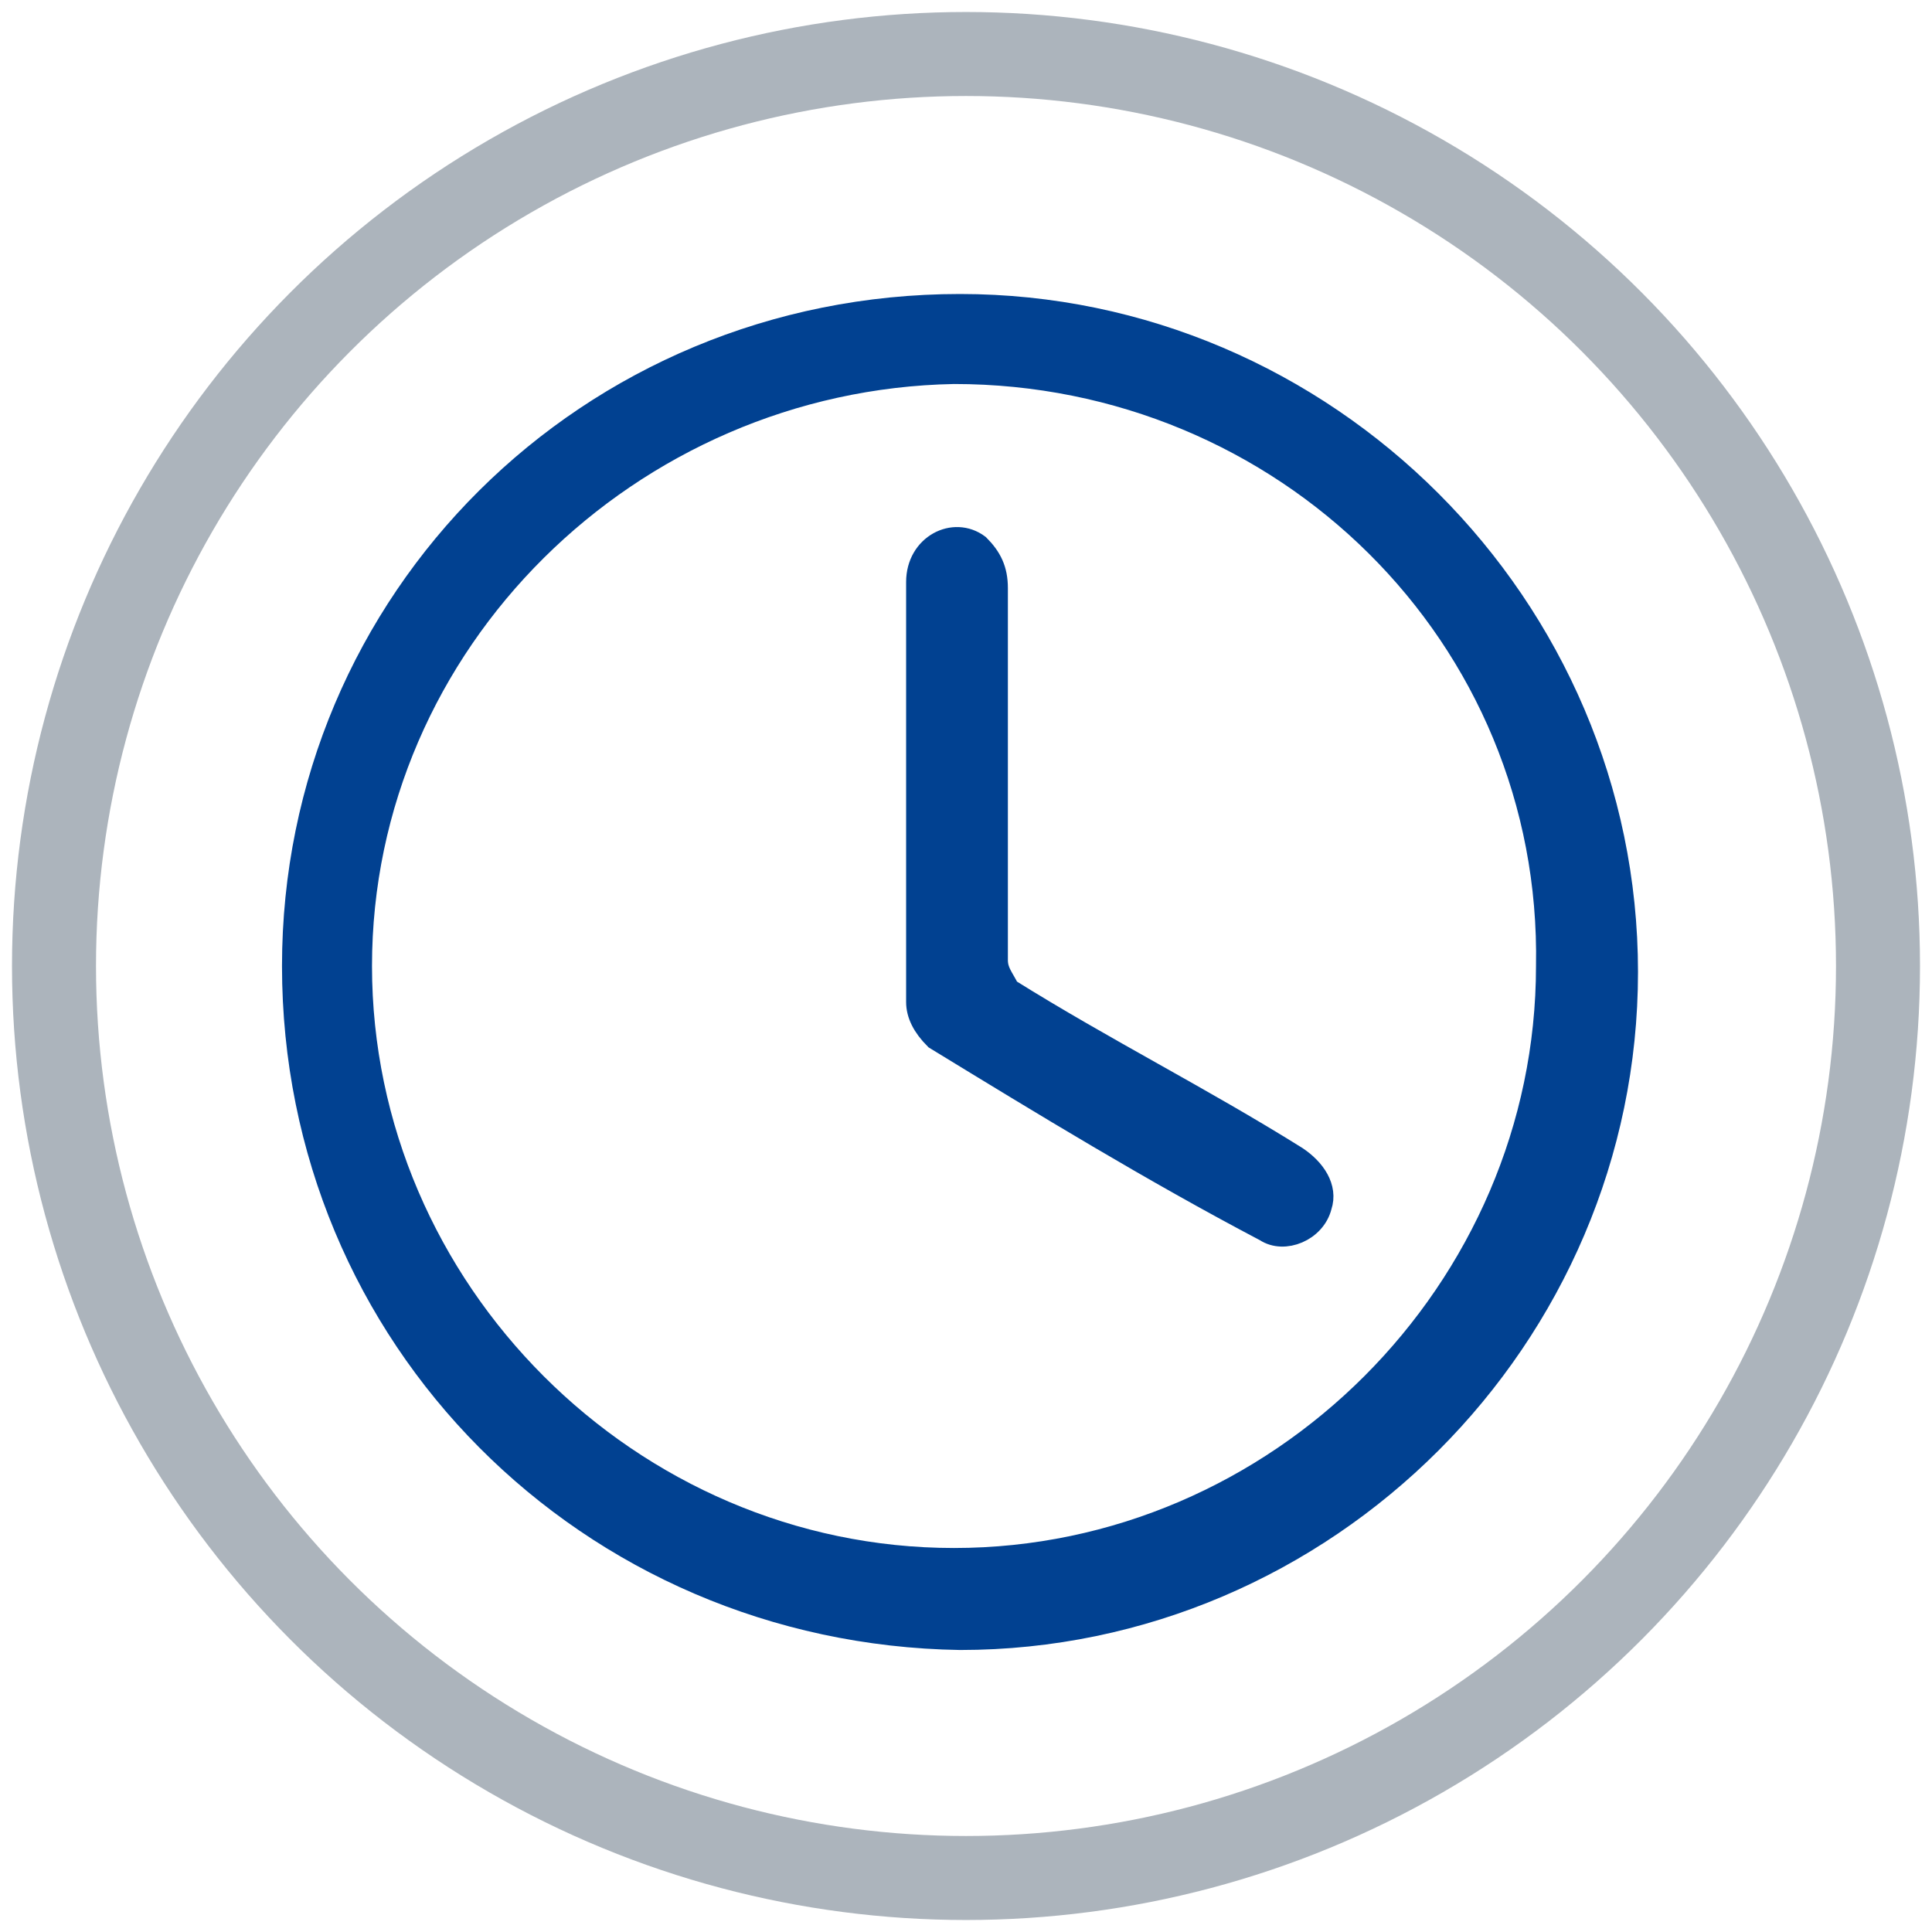
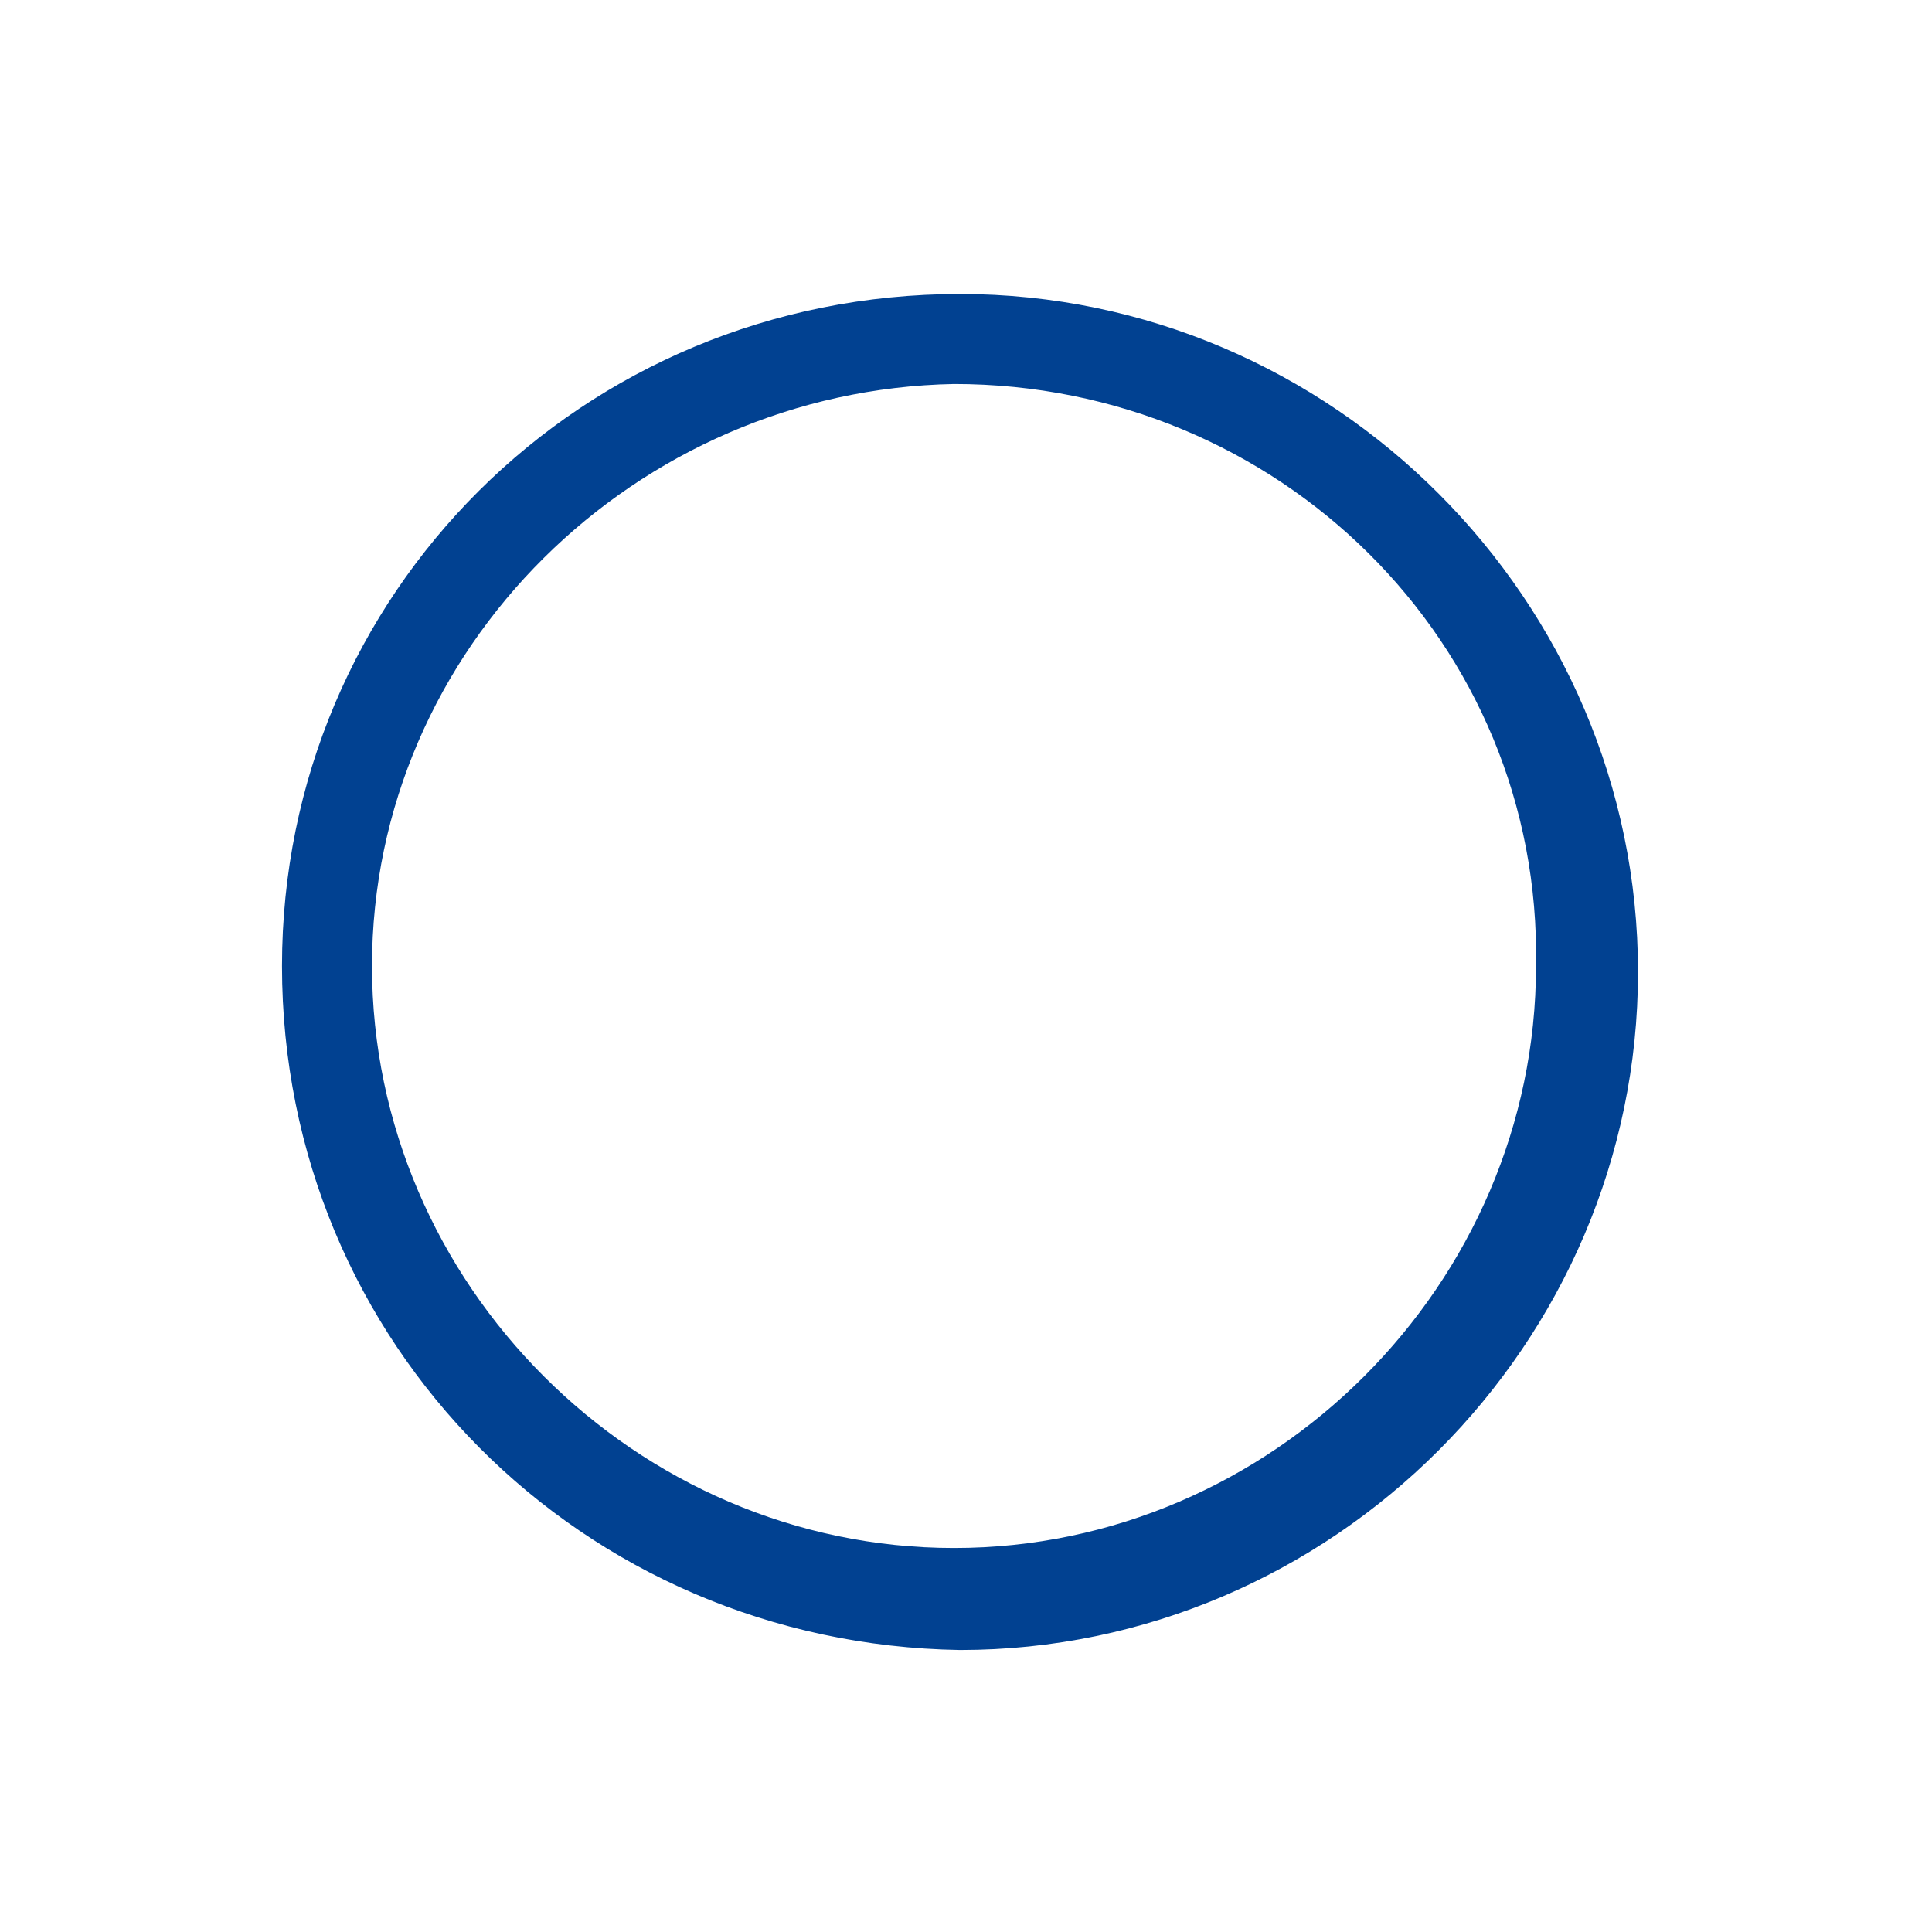
<svg xmlns="http://www.w3.org/2000/svg" version="1.1" id="Layer_1" x="0px" y="0px" viewBox="0 0 32.2 32.2" style="enable-background:new 0 0 32.2 32.2;" xml:space="preserve">
  <style type="text/css">
	.st0{fill:#014191;}
	.st1{fill:#014191;stroke:#014191;stroke-width:0.396;stroke-miterlimit:10;}
	.st2{fill:none;stroke:#ACB4BC;stroke-width:1.4;stroke-miterlimit:10;}
</style>
  <g>
    <path class="st0" d="M4.7,16.1C4.7,9.9,9.7,4.9,16,4.9c6.2,0,11.3,5.1,11.3,11.3s-5.1,11.3-11.3,11.3C9.7,27.4,4.7,22.4,4.7,16.1z    M15.9,6.4c-5.3,0.1-9.7,4.4-9.7,9.7s4.4,9.7,9.7,9.7s9.7-4.4,9.7-9.7C25.7,10.7,21.3,6.4,15.9,6.4z" />
-     <path class="st1" d="M15.3,13.1c0-1.1,0-2.3,0-3.4c0-0.6,0.6-0.9,1-0.6c0.2,0.2,0.3,0.4,0.3,0.7c0,2.1,0,4.1,0,6.2   c0,0.2,0.1,0.3,0.2,0.5c1.6,1,3.2,1.8,4.8,2.8c0.3,0.2,0.5,0.5,0.4,0.8c-0.1,0.4-0.6,0.6-0.9,0.4c-1.9-1-3.7-2.1-5.5-3.2   c-0.2-0.2-0.3-0.4-0.3-0.6C15.3,15.3,15.3,14.2,15.3,13.1z" />
  </g>
-   <circle class="st2" cx="16.1" cy="16.1" r="15.2" />
</svg>